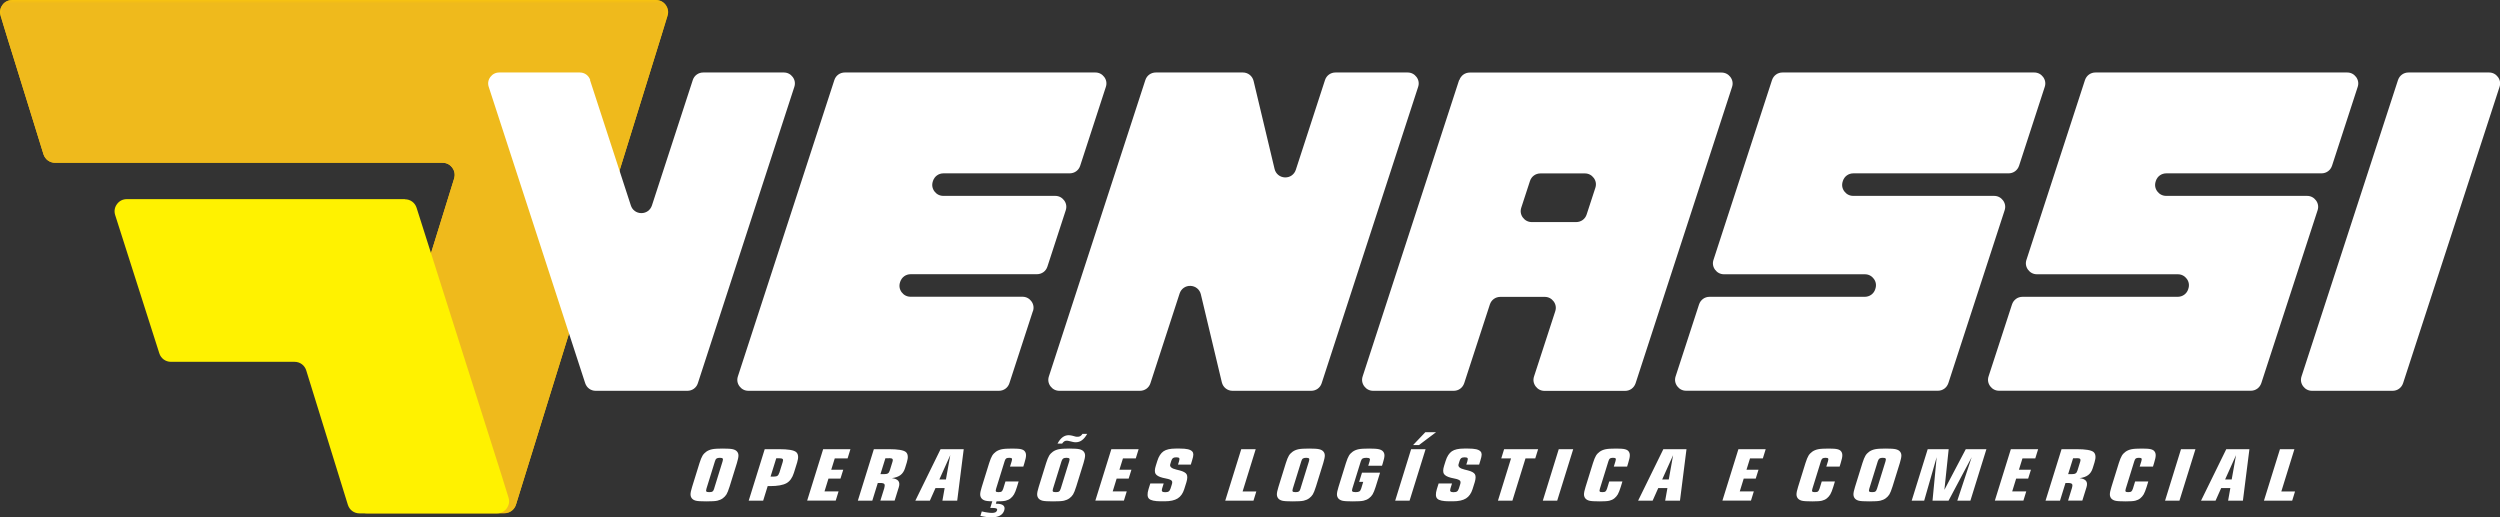
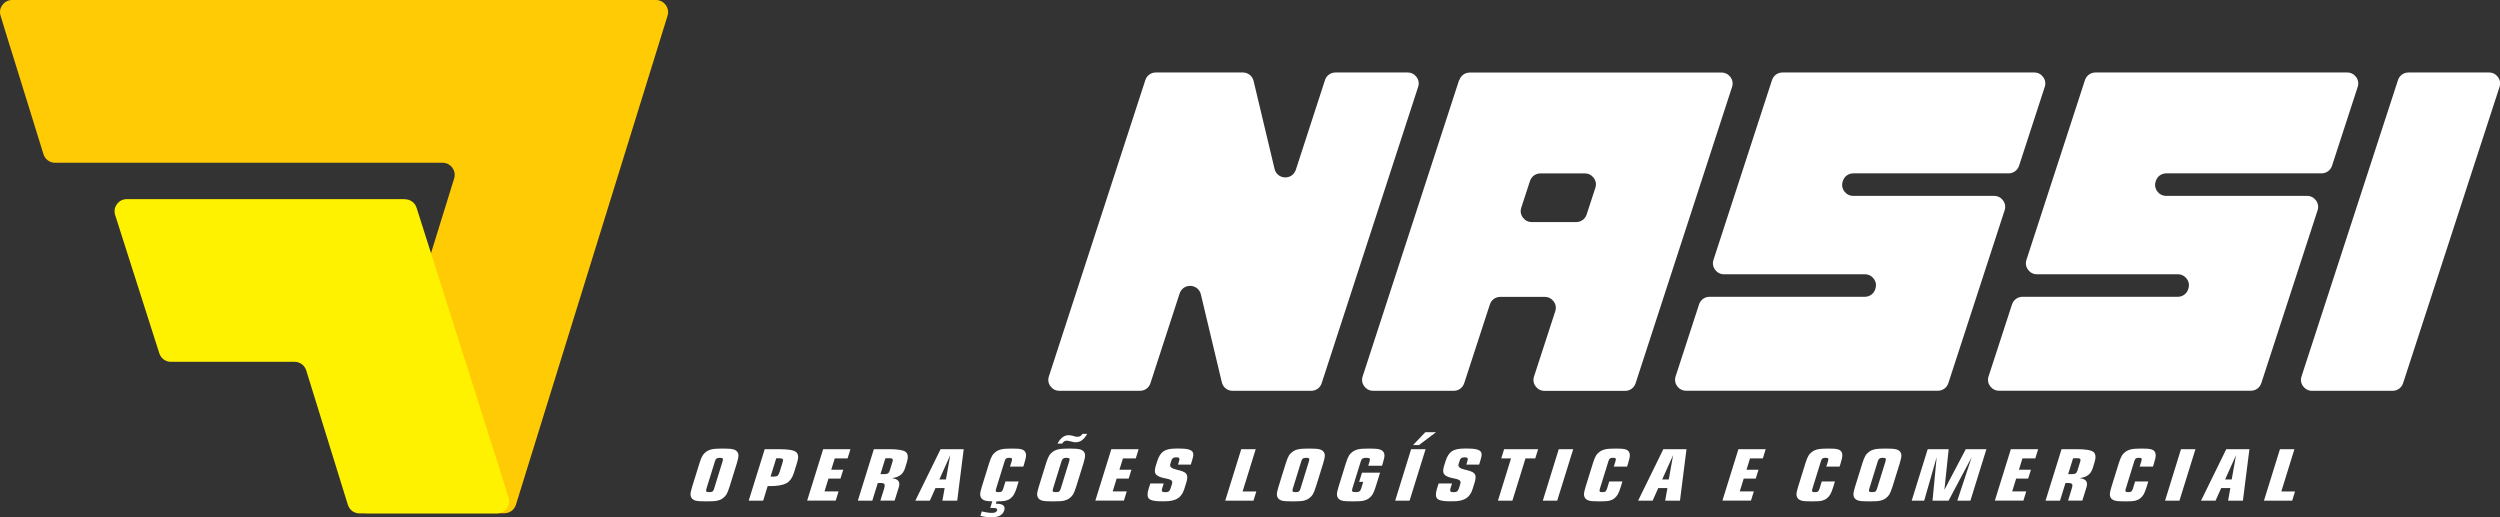
<svg xmlns="http://www.w3.org/2000/svg" id="Layer_2" data-name="Layer 2" viewBox="0 0 368.34 76.23">
  <rect x="0" y="0" width="368.34" height="76.23" fill="#333333" stroke="none" />
  <defs>
    <style>
      .cls-1 {
        fill: #ffcb05;
      }

      .cls-1, .cls-2, .cls-3, .cls-4 {
        fill-rule: evenodd;
      }

      .cls-2 {
        fill: #fff200;
      }

      .cls-5, .cls-3 {
        fill: #fff;
      }

      .cls-6 {
        mask: url(#mask);
      }

      .cls-7 {
        fill: url(#linear-gradient);
      }

      .cls-4 {
        fill: #efba1c;
      }
    </style>
    <linearGradient id="linear-gradient" x1="-260.45" y1="544.69" x2="-260.45" y2="505.63" gradientTransform="translate(309.67 -484.18)" gradientUnits="userSpaceOnUse">
      <stop offset="0" stop-color="#fff" />
      <stop offset="1" stop-color="#000" />
    </linearGradient>
    <mask id="mask" x="0" y="0" width="98.44" height="75.62" maskUnits="userSpaceOnUse">
-       <rect class="cls-7" x="0" width="98.44" height="75.62" />
-     </mask>
+       </mask>
  </defs>
  <g id="Layer_1-2" data-name="Layer 1">
    <g>
      <path class="cls-1" d="M75.08,0h21.55c.59,0,1.1.26,1.45.73.35.48.45,1.04.27,1.6l-22.33,72.02c-.24.77-.92,1.27-1.72,1.27h-20.23c-.59,0-1.1-.26-1.45-.73-.35-.48-.45-1.04-.27-1.6l14.56-46.98c.17-.56.08-1.13-.27-1.6-.35-.48-.86-.73-1.45-.73H8.12c-.8,0-1.48-.5-1.72-1.27l-1.63-5.27-1.74-5.6-1.4-4.51-.41-1.31L.09,2.33C-.09,1.77,0,1.21.36.73c.35-.48.86-.73,1.45-.73h73.27Z" />
      <g class="cls-6">
        <path class="cls-4" d="M75.08,0h21.55c.59,0,1.1.26,1.45.73.35.48.45,1.04.27,1.6l-22.33,72.02c-.24.77-.92,1.27-1.72,1.27h-20.23c-.59,0-1.1-.26-1.45-.73-.35-.48-.45-1.04-.27-1.6l14.56-46.98c.17-.56.08-1.13-.27-1.6-.35-.48-.86-.73-1.45-.73H8.12c-.8,0-1.48-.5-1.72-1.27l-1.63-5.27-1.74-5.6-1.4-4.51-.41-1.31L.09,2.33C-.09,1.77,0,1.21.36.73c.35-.48.86-.73,1.45-.73h73.27Z" />
      </g>
      <path class="cls-2" d="M59.66,29.34H18.68c-.59,0-1.1.26-1.45.74-.35.48-.44,1.04-.26,1.61l6.5,20.36c.24.76.92,1.26,1.72,1.26h18.21c.8,0,1.48.5,1.72,1.27l6.13,19.79c.24.77.92,1.27,1.72,1.27h20.23c.59,0,1.1-.26,1.45-.73.35-.48.45-1.04.27-1.6l-1.05-3.38-12.49-39.31c-.24-.76-.92-1.26-1.72-1.26" />
      <path class="cls-3" d="M170.31,10.68h12.81c.76,0,1.4.51,1.58,1.25l3.09,12.96c.17.72.78,1.22,1.52,1.25.74.03,1.38-.42,1.61-1.12l4.3-13.22c.22-.68.83-1.12,1.55-1.12h10.62c.54,0,1,.24,1.32.67.32.43.4.95.23,1.46l-14.21,43.65c-.22.68-.83,1.12-1.55,1.12h-11.58c-.76,0-1.4-.51-1.58-1.25l-3.09-12.96c-.17-.72-.78-1.22-1.52-1.25-.74-.03-1.38.42-1.61,1.12l-4.3,13.22c-.22.68-.83,1.12-1.55,1.12h-11.86c-.54,0-1-.24-1.32-.67-.32-.43-.4-.95-.23-1.46l14.21-43.65c.22-.68.83-1.12,1.55-1.12" />
-       <path class="cls-3" d="M86.93,11.8l6.02,18.48c.22.68.83,1.12,1.55,1.12s1.32-.44,1.55-1.12l6.02-18.48c.22-.68.83-1.12,1.55-1.12h11.86c.54,0,1,.24,1.32.67.32.43.4.95.23,1.46l-14.21,43.65c-.22.68-.83,1.12-1.55,1.12h-13.5c-.72,0-1.32-.44-1.55-1.12l-14.21-43.65c-.17-.51-.09-1.02.23-1.46.32-.43.78-.67,1.32-.67h11.86c.72,0,1.32.44,1.55,1.12" />
      <path class="cls-3" d="M224.14,30.59l1.28-3.92c.22-.68.83-1.12,1.55-1.12h6.53c.54,0,1,.24,1.32.67.32.43.4.95.23,1.46l-1.28,3.92c-.22.68-.83,1.12-1.55,1.12h-6.53c-.54,0-1-.24-1.32-.67-.32-.43-.4-.95-.23-1.46M214.98,11.8l-14.21,43.65c-.17.51-.09,1.02.23,1.46.32.43.78.67,1.32.67h11.86c.72,0,1.32-.44,1.55-1.12l3.78-11.6c.22-.68.83-1.12,1.55-1.12h6.53c.54,0,1,.24,1.32.67.32.43.4.95.23,1.46l-3.12,9.59c-.17.51-.09,1.02.23,1.46.32.43.78.67,1.32.67h11.86c.72,0,1.32-.44,1.55-1.12l14.21-43.65c.17-.51.09-1.02-.23-1.46-.32-.43-.78-.67-1.32-.67h-37.08c-.72,0-1.32.44-1.55,1.12Z" />
      <path class="cls-3" d="M353.31,11.8l-14.21,43.65c-.17.51-.09,1.02.23,1.46.32.43.78.67,1.32.67h11.86c.72,0,1.32-.44,1.55-1.12l14.21-43.65c.17-.51.09-1.02-.23-1.46-.32-.43-.78-.67-1.32-.67h-11.86c-.72,0-1.32.44-1.55,1.12" />
-       <path class="cls-3" d="M152.17,45.87l-3.45,10.59c-.22.68-.83,1.12-1.55,1.12h-36.9c-.54,0-1-.24-1.32-.67-.32-.43-.4-.95-.23-1.46l14.21-43.65c.22-.68.83-1.12,1.55-1.12h36.9c.54,0,1,.24,1.32.67.32.43.4.95.23,1.46l-3.78,11.61c-.22.68-.83,1.12-1.55,1.12h-18.59c-.72,0-1.32.44-1.55,1.12l-.02.07c-.17.51-.09,1.02.23,1.46.32.43.78.67,1.32.67h16.48c.54,0,1,.24,1.32.67.32.43.4.95.23,1.46l-2.7,8.29c-.22.68-.83,1.12-1.55,1.12h-18.59c-.72,0-1.32.44-1.55,1.12l-.02.07c-.17.51-.09,1.02.23,1.46.32.43.78.67,1.32.67h16.48c.54,0,1,.24,1.32.67.32.43.4.95.23,1.46" />
      <path class="cls-3" d="M299.71,10.68h-37.08c-.72,0-1.32.44-1.55,1.12l-8.62,26.48c-.17.51-.09,1.02.23,1.46.32.43.78.67,1.32.67h20.75c.54,0,1,.24,1.32.67.32.43.4.95.23,1.46l-.02.07c-.22.68-.83,1.12-1.55,1.12h-22.86c-.72,0-1.32.44-1.55,1.12l-3.45,10.59c-.17.51-.09,1.02.23,1.46.32.43.78.67,1.32.67h37.08c.72,0,1.32-.44,1.55-1.12l8.29-25.46c.17-.51.09-1.02-.23-1.46-.32-.43-.78-.67-1.32-.67h-20.75c-.54,0-1-.24-1.32-.67-.32-.43-.4-.95-.23-1.46l.02-.07c.22-.68.83-1.12,1.55-1.12h22.86c.72,0,1.32-.44,1.55-1.12l3.78-11.61c.17-.51.09-1.02-.23-1.46-.32-.43-.78-.67-1.32-.67" />
      <path class="cls-3" d="M345.82,10.68h-37.08c-.72,0-1.32.44-1.55,1.12l-8.62,26.48c-.17.51-.09,1.02.23,1.46.32.43.78.67,1.32.67h20.75c.54,0,1,.24,1.32.67.32.43.4.95.23,1.46l-.02.07c-.22.68-.83,1.12-1.55,1.12h-22.86c-.72,0-1.32.44-1.55,1.12l-3.45,10.59c-.17.51-.09,1.02.23,1.46.32.43.78.67,1.32.67h37.08c.72,0,1.32-.44,1.55-1.12l8.29-25.46c.17-.51.09-1.02-.23-1.46-.32-.43-.78-.67-1.32-.67h-20.75c-.54,0-1-.24-1.32-.67-.32-.43-.4-.95-.23-1.46l.02-.07c.22-.68.83-1.12,1.55-1.12h22.86c.72,0,1.32-.44,1.55-1.12l3.78-11.61c.17-.51.09-1.02-.23-1.46-.32-.43-.78-.67-1.32-.67" />
      <path class="cls-5" d="M333.56,73.77l2.36-7.59h2.13l-1.93,6.23h2.02l-.42,1.36h-4.15ZM324.29,73.77l3.72-7.59h3.41l-.96,7.59h-2.18l.33-1.86h-1.35l-.83,1.86h-2.13ZM327.84,70.64h.97l.64-3.58-1.61,3.58ZM321.12,73.77h-2.13l2.35-7.59h2.13l-2.36,7.59ZM315.25,68.75l.24-.77c.07-.21.08-.36.03-.43-.05-.07-.18-.1-.39-.1s-.36.04-.45.1c-.09.07-.17.21-.23.43l-1.24,4c-.07.22-.08.36-.03.43.05.07.17.1.38.1s.37-.03.46-.1c.09-.07.17-.21.24-.43l.32-1.04h1.94l-.24.79c-.16.51-.31.88-.44,1.11-.14.23-.3.42-.5.58-.21.17-.45.28-.73.35-.28.07-.75.1-1.41.1-.78,0-1.3-.03-1.56-.1-.26-.07-.45-.18-.59-.35-.12-.16-.19-.35-.19-.58,0-.23.07-.6.23-1.1l1.09-3.51c.16-.5.31-.87.45-1.1.14-.23.33-.42.55-.58.24-.17.53-.29.86-.36.33-.07.85-.1,1.57-.1.61,0,1.05.03,1.3.1.26.07.44.18.55.35.11.16.16.35.15.59,0,.23-.09.6-.24,1.1l-.16.52h-1.94ZM305.28,71.85c.08-.26.08-.44,0-.54-.09-.1-.29-.15-.61-.15h-.35l-.81,2.61h-2.13l2.36-7.59h2.22c1.32,0,2.14.14,2.48.41.34.28.39.79.16,1.53l-.27.87c-.14.44-.36.77-.66,1-.3.23-.72.38-1.27.46.47.06.78.19.95.41.16.21.19.52.07.91l-.62,1.99h-2.1l.59-1.92ZM305.96,67.52h-.52l-.73,2.34h.52c.28,0,.47-.04.59-.12.12-.08.21-.22.27-.43l.39-1.26c.07-.21.06-.35,0-.43-.07-.08-.24-.12-.52-.12ZM293.91,73.77l2.36-7.59h4.02l-.42,1.36h-1.89l-.52,1.67h1.77l-.41,1.31h-1.77l-.58,1.88h2.07l-.42,1.36h-4.2ZM281.66,73.77l2.36-7.59h3.09l-.63,5.99,3.15-5.99h3.04l-2.36,7.59h-1.93l2.12-6.41-3.41,6.41h-2.36l.61-6.41-1.84,6.41h-1.84ZM278.82,71.73c-.16.52-.31.89-.45,1.12-.14.22-.32.41-.54.57-.24.17-.5.28-.8.35-.3.07-.84.1-1.61.1s-1.3-.03-1.56-.1c-.26-.07-.46-.18-.59-.35-.12-.16-.19-.35-.19-.58,0-.23.07-.6.23-1.1l1.09-3.51c.16-.5.31-.87.45-1.1.14-.23.33-.42.55-.58.24-.17.53-.29.86-.36.33-.07.86-.1,1.57-.1s1.21.03,1.49.1c.29.07.5.19.63.36.13.16.19.35.19.58,0,.23-.08.6-.23,1.1l-1.09,3.51ZM276.56,71.98l1.24-4c.07-.21.07-.35.02-.42-.05-.07-.19-.11-.42-.11s-.39.04-.49.11c-.1.07-.18.21-.25.42l-1.24,4c-.07.21-.07.36-.02.43.05.07.2.1.43.1s.39-.03.48-.1c.1-.07.18-.21.25-.43ZM269.08,68.75l.24-.77c.07-.21.08-.36.03-.43-.05-.07-.18-.1-.39-.1s-.36.04-.45.1c-.09.07-.17.21-.23.43l-1.24,4c-.07.22-.08.36-.03.43.05.07.17.1.38.1s.37-.03.46-.1c.09-.07.17-.21.24-.43l.32-1.04h1.94l-.24.79c-.16.51-.3.88-.44,1.11-.14.23-.3.42-.5.58-.21.17-.45.28-.73.35-.27.07-.75.1-1.41.1-.78,0-1.3-.03-1.56-.1-.26-.07-.45-.18-.59-.35-.12-.16-.19-.35-.19-.58,0-.23.07-.6.23-1.1l1.09-3.51c.16-.5.31-.87.45-1.1.14-.23.33-.42.55-.58.24-.17.53-.29.86-.36.33-.07.85-.1,1.57-.1.61,0,1.05.03,1.3.1.26.07.44.18.55.35.11.16.16.35.15.59,0,.23-.09.6-.24,1.1l-.16.52h-1.94ZM253.77,73.77l2.36-7.59h4.02l-.42,1.36h-1.89l-.52,1.67h1.77l-.41,1.31h-1.77l-.58,1.88h2.07l-.42,1.36h-4.2ZM241.35,73.77l3.72-7.59h3.41l-.96,7.59h-2.18l.33-1.86h-1.35l-.83,1.86h-2.13ZM244.9,70.64h.97l.64-3.58-1.61,3.58ZM237.77,68.75l.24-.77c.07-.21.08-.36.03-.43-.05-.07-.18-.1-.39-.1s-.36.04-.45.1c-.09.07-.17.21-.23.43l-1.24,4c-.07.22-.08.36-.03.43.05.07.17.1.38.1s.37-.03.46-.1c.09-.07.17-.21.24-.43l.32-1.04h1.94l-.24.79c-.16.51-.31.88-.44,1.11-.14.23-.3.42-.5.58-.21.17-.45.28-.73.35-.28.07-.75.1-1.41.1-.78,0-1.3-.03-1.56-.1-.26-.07-.45-.18-.59-.35-.12-.16-.19-.35-.19-.58,0-.23.07-.6.23-1.1l1.09-3.51c.16-.5.31-.87.45-1.1.14-.23.33-.42.55-.58.24-.17.53-.29.86-.36.33-.07.85-.1,1.57-.1.61,0,1.05.03,1.3.1.26.07.44.18.55.35.11.16.16.35.15.59,0,.23-.09.6-.24,1.1l-.16.52h-1.94ZM229.44,73.77h-2.13l2.35-7.59h2.13l-2.36,7.59ZM220.7,73.77l1.93-6.23h-1.44l.42-1.36h5.01l-.42,1.36h-1.44l-1.93,6.23h-2.13ZM213.93,71.24l-.23.74c-.06.2-.06.34.01.42.07.08.22.12.44.12.25,0,.42-.04.53-.12.11-.08.2-.23.27-.44l.17-.54c.05-.16.08-.28.07-.36,0-.08-.02-.15-.06-.21-.1-.14-.38-.26-.86-.35-.22-.04-.39-.08-.5-.11-.55-.14-.89-.34-1.04-.59-.14-.25-.13-.65.04-1.18l.22-.7c.21-.68.52-1.15.92-1.43.4-.27.99-.4,1.78-.4h.63c.49,0,.88.03,1.18.1.29.07.51.18.64.33.11.12.16.27.16.46,0,.18-.06.48-.19.88l-.18.59h-1.89l.15-.47c.07-.24.09-.4.03-.48-.05-.08-.2-.12-.43-.12s-.39.04-.49.11c-.1.07-.19.21-.25.41l-.15.49c-.12.37.19.64.9.8.2.05.36.09.48.12.54.14.89.33,1.03.57.14.25.13.64-.03,1.17l-.32,1.02c-.2.63-.52,1.09-.97,1.37-.45.28-1.09.42-1.91.42h-.57c-.9,0-1.49-.13-1.74-.38-.26-.25-.28-.73-.07-1.42l.26-.83h1.96ZM211.58,63.68l-2.51,1.89h-.87l1.8-1.89h1.59ZM207.69,73.77h-2.13l2.35-7.59h2.13l-2.36,7.59ZM203.33,69.65l-.65,2.09c-.16.5-.31.87-.45,1.1-.14.23-.32.42-.54.58-.23.17-.49.28-.79.35-.29.07-.82.1-1.58.1s-1.3-.03-1.56-.1c-.26-.07-.45-.18-.59-.35-.12-.16-.19-.35-.19-.58,0-.23.07-.6.23-1.1l1.09-3.51c.16-.5.31-.87.45-1.1.14-.23.33-.42.55-.58.24-.17.53-.29.86-.36.33-.07.85-.1,1.57-.1.67,0,1.15.03,1.44.1.29.07.5.19.63.36.12.15.18.34.18.57,0,.23-.08.6-.24,1.11l-.12.39h-2.03l.2-.64c.07-.21.07-.35,0-.42-.06-.07-.22-.11-.48-.11s-.45.04-.56.11c-.11.07-.19.21-.26.42l-1.24,4c-.07.21-.07.35,0,.42.06.07.23.11.49.11s.44-.04.55-.11c.11-.07.19-.21.26-.42l.3-.98h-.6l.42-1.36h2.65ZM193.87,71.73c-.16.52-.31.89-.45,1.12-.14.22-.32.41-.54.57-.24.17-.5.28-.8.35-.3.07-.84.1-1.61.1s-1.3-.03-1.56-.1c-.26-.07-.46-.18-.59-.35-.12-.16-.19-.35-.19-.58,0-.23.07-.6.23-1.1l1.09-3.51c.16-.5.31-.87.45-1.1.14-.23.33-.42.55-.58.24-.17.53-.29.86-.36.33-.07.86-.1,1.57-.1s1.21.03,1.49.1c.29.07.5.19.63.36.13.16.19.35.19.58,0,.23-.08.6-.23,1.1l-1.09,3.51ZM191.61,71.98l1.24-4c.07-.21.07-.35.02-.42-.05-.07-.19-.11-.42-.11s-.39.04-.49.11c-.1.07-.18.21-.24.42l-1.24,4c-.07.21-.07.36-.02.43.05.07.2.1.43.1s.38-.03.48-.1c.1-.07.18-.21.25-.43ZM180.52,73.77l2.36-7.59h2.13l-1.93,6.23h2.02l-.42,1.36h-4.15ZM171.45,71.24l-.23.74c-.06.2-.06.34.01.42.07.08.22.12.44.12.25,0,.42-.04.53-.12.11-.08.2-.23.27-.44l.17-.54c.05-.16.08-.28.07-.36,0-.08-.02-.15-.06-.21-.1-.14-.38-.26-.86-.35-.22-.04-.39-.08-.5-.11-.55-.14-.89-.34-1.04-.59-.14-.25-.13-.65.04-1.18l.22-.7c.21-.68.52-1.15.92-1.43.4-.27.99-.4,1.78-.4h.63c.49,0,.88.03,1.18.1.29.07.51.18.64.33.11.12.16.27.16.46,0,.18-.06.48-.19.88l-.18.59h-1.89l.15-.47c.07-.24.09-.4.03-.48-.05-.08-.2-.12-.43-.12s-.39.04-.49.11c-.1.07-.18.21-.25.41l-.15.49c-.12.37.19.64.9.8.2.05.36.09.48.12.54.14.89.33,1.03.57.14.25.13.64-.03,1.17l-.32,1.02c-.2.63-.52,1.09-.97,1.37-.45.28-1.09.42-1.91.42h-.57c-.9,0-1.49-.13-1.74-.38-.26-.25-.28-.73-.07-1.42l.26-.83h1.96ZM161.38,73.77l2.36-7.59h4.02l-.42,1.36h-1.89l-.52,1.67h1.77l-.41,1.31h-1.77l-.58,1.88h2.07l-.42,1.36h-4.2ZM160.18,63.93c-.24.42-.49.73-.77.93-.27.2-.57.3-.9.3-.09,0-.17,0-.24-.01-.07,0-.14-.02-.21-.04l-.5-.12c-.11-.03-.19-.04-.24-.05-.05,0-.1-.01-.15-.01-.14,0-.26.03-.37.1-.11.07-.21.18-.31.33h-.68c.23-.43.48-.74.75-.94.27-.2.57-.3.9-.3.08,0,.16,0,.25.02.08.01.17.03.26.05l.52.14s.08.02.12.02c.04,0,.12,0,.21,0,.14,0,.26-.04.37-.11.11-.07.21-.18.3-.32h.68ZM158.55,71.73c-.16.52-.31.89-.45,1.12-.14.22-.32.41-.54.57-.24.17-.5.28-.8.35-.3.07-.84.1-1.61.1s-1.3-.03-1.56-.1c-.26-.07-.46-.18-.59-.35-.12-.16-.19-.35-.19-.58,0-.23.07-.6.23-1.1l1.09-3.51c.16-.5.31-.87.45-1.1.14-.23.33-.42.55-.58.24-.17.53-.29.86-.36.33-.07.86-.1,1.57-.1s1.21.03,1.49.1c.29.07.5.19.63.36.13.16.19.35.19.58,0,.23-.08.6-.23,1.1l-1.09,3.51ZM156.29,71.98l1.24-4c.07-.21.07-.35.02-.42-.05-.07-.19-.11-.42-.11s-.39.04-.49.11c-.1.07-.18.21-.25.42l-1.24,4c-.07.21-.07.36-.02.43.05.07.2.1.43.1s.39-.03.48-.1c.1-.07.18-.21.25-.43ZM144.45,76.01l.2-.66c.31.07.59.13.84.16.26.04.48.06.67.06.21,0,.38-.03.5-.09.12-.06.2-.16.24-.28.04-.13.01-.22-.09-.28-.1-.05-.28-.08-.55-.08-.09,0-.17,0-.22,0-.05,0-.1,0-.14,0l.33-1.08h.63l-.14.46h.09c.48,0,.82.08,1.01.25.19.16.24.41.14.73-.11.34-.32.6-.64.77-.32.17-.76.26-1.3.26-.21,0-.45-.02-.72-.06-.27-.04-.56-.09-.85-.16ZM148.81,68.75l.24-.77c.07-.21.08-.36.03-.43-.05-.07-.18-.1-.39-.1s-.36.04-.45.1c-.09.07-.17.21-.23.43l-1.24,4c-.07.22-.08.36-.03.43.05.07.17.1.38.1s.37-.03.46-.1c.09-.07.17-.21.24-.43l.32-1.04h1.94l-.24.79c-.16.51-.3.88-.44,1.11-.14.23-.3.42-.5.58-.21.17-.45.28-.73.35-.28.07-.75.1-1.41.1-.78,0-1.3-.03-1.56-.1-.26-.07-.45-.18-.59-.35-.12-.16-.19-.35-.19-.58,0-.23.07-.6.23-1.1l1.09-3.51c.16-.5.31-.87.45-1.1.14-.23.33-.42.55-.58.24-.17.53-.29.86-.36.33-.07.85-.1,1.57-.1.61,0,1.05.03,1.3.1.26.07.44.18.55.35.11.16.16.35.15.59,0,.23-.09.6-.24,1.1l-.16.52h-1.94ZM134.86,73.77l3.72-7.59h3.41l-.96,7.59h-2.18l.33-1.86h-1.35l-.83,1.86h-2.13ZM138.4,70.64h.97l.64-3.58-1.61,3.58ZM130.29,71.85c.08-.26.08-.44,0-.54-.09-.1-.29-.15-.61-.15h-.35l-.81,2.61h-2.13l2.36-7.59h2.22c1.32,0,2.14.14,2.48.41.34.28.39.79.16,1.53l-.27.87c-.14.44-.36.77-.66,1-.3.23-.72.38-1.27.46.47.06.78.19.95.41.16.21.19.52.07.91l-.62,1.99h-2.1l.6-1.92ZM130.97,67.52h-.52l-.73,2.34h.52c.28,0,.47-.04.59-.12.12-.08.21-.22.27-.43l.39-1.26c.07-.21.06-.35,0-.43-.07-.08-.24-.12-.52-.12ZM118.92,73.77l2.36-7.59h4.02l-.42,1.36h-1.89l-.52,1.67h1.77l-.41,1.31h-1.77l-.58,1.88h2.07l-.42,1.36h-4.2ZM114.82,69.68l.5-1.61c.07-.21.07-.35,0-.43-.06-.08-.22-.12-.47-.12h-.48l-.84,2.7h.48c.25,0,.43-.04.54-.12.11-.08.2-.22.26-.43ZM113.11,71.61l-.67,2.16h-2.13l2.36-7.59h2.14c1.31,0,2.14.14,2.48.42.34.28.39.79.16,1.53l-.48,1.54c-.23.73-.59,1.24-1.09,1.52-.5.28-1.31.43-2.41.43h-.35ZM107.48,71.73c-.16.52-.31.89-.45,1.12-.14.22-.32.41-.54.57-.24.17-.5.28-.8.35-.3.07-.84.1-1.61.1s-1.3-.03-1.56-.1c-.26-.07-.46-.18-.59-.35-.12-.16-.19-.35-.19-.58,0-.23.07-.6.23-1.1l1.09-3.51c.16-.5.31-.87.45-1.1.14-.23.33-.42.55-.58.24-.17.53-.29.86-.36.33-.07.86-.1,1.57-.1s1.21.03,1.49.1c.29.07.5.19.63.36.13.16.19.35.19.58,0,.23-.08.6-.23,1.1l-1.09,3.51ZM105.22,71.98l1.24-4c.07-.21.07-.35.02-.42-.05-.07-.19-.11-.42-.11s-.39.04-.49.11c-.1.07-.18.21-.24.42l-1.24,4c-.07.21-.07.36-.02.43.05.07.2.1.43.1s.39-.03.48-.1c.1-.07.18-.21.25-.43Z" />
    </g>
  </g>
</svg>